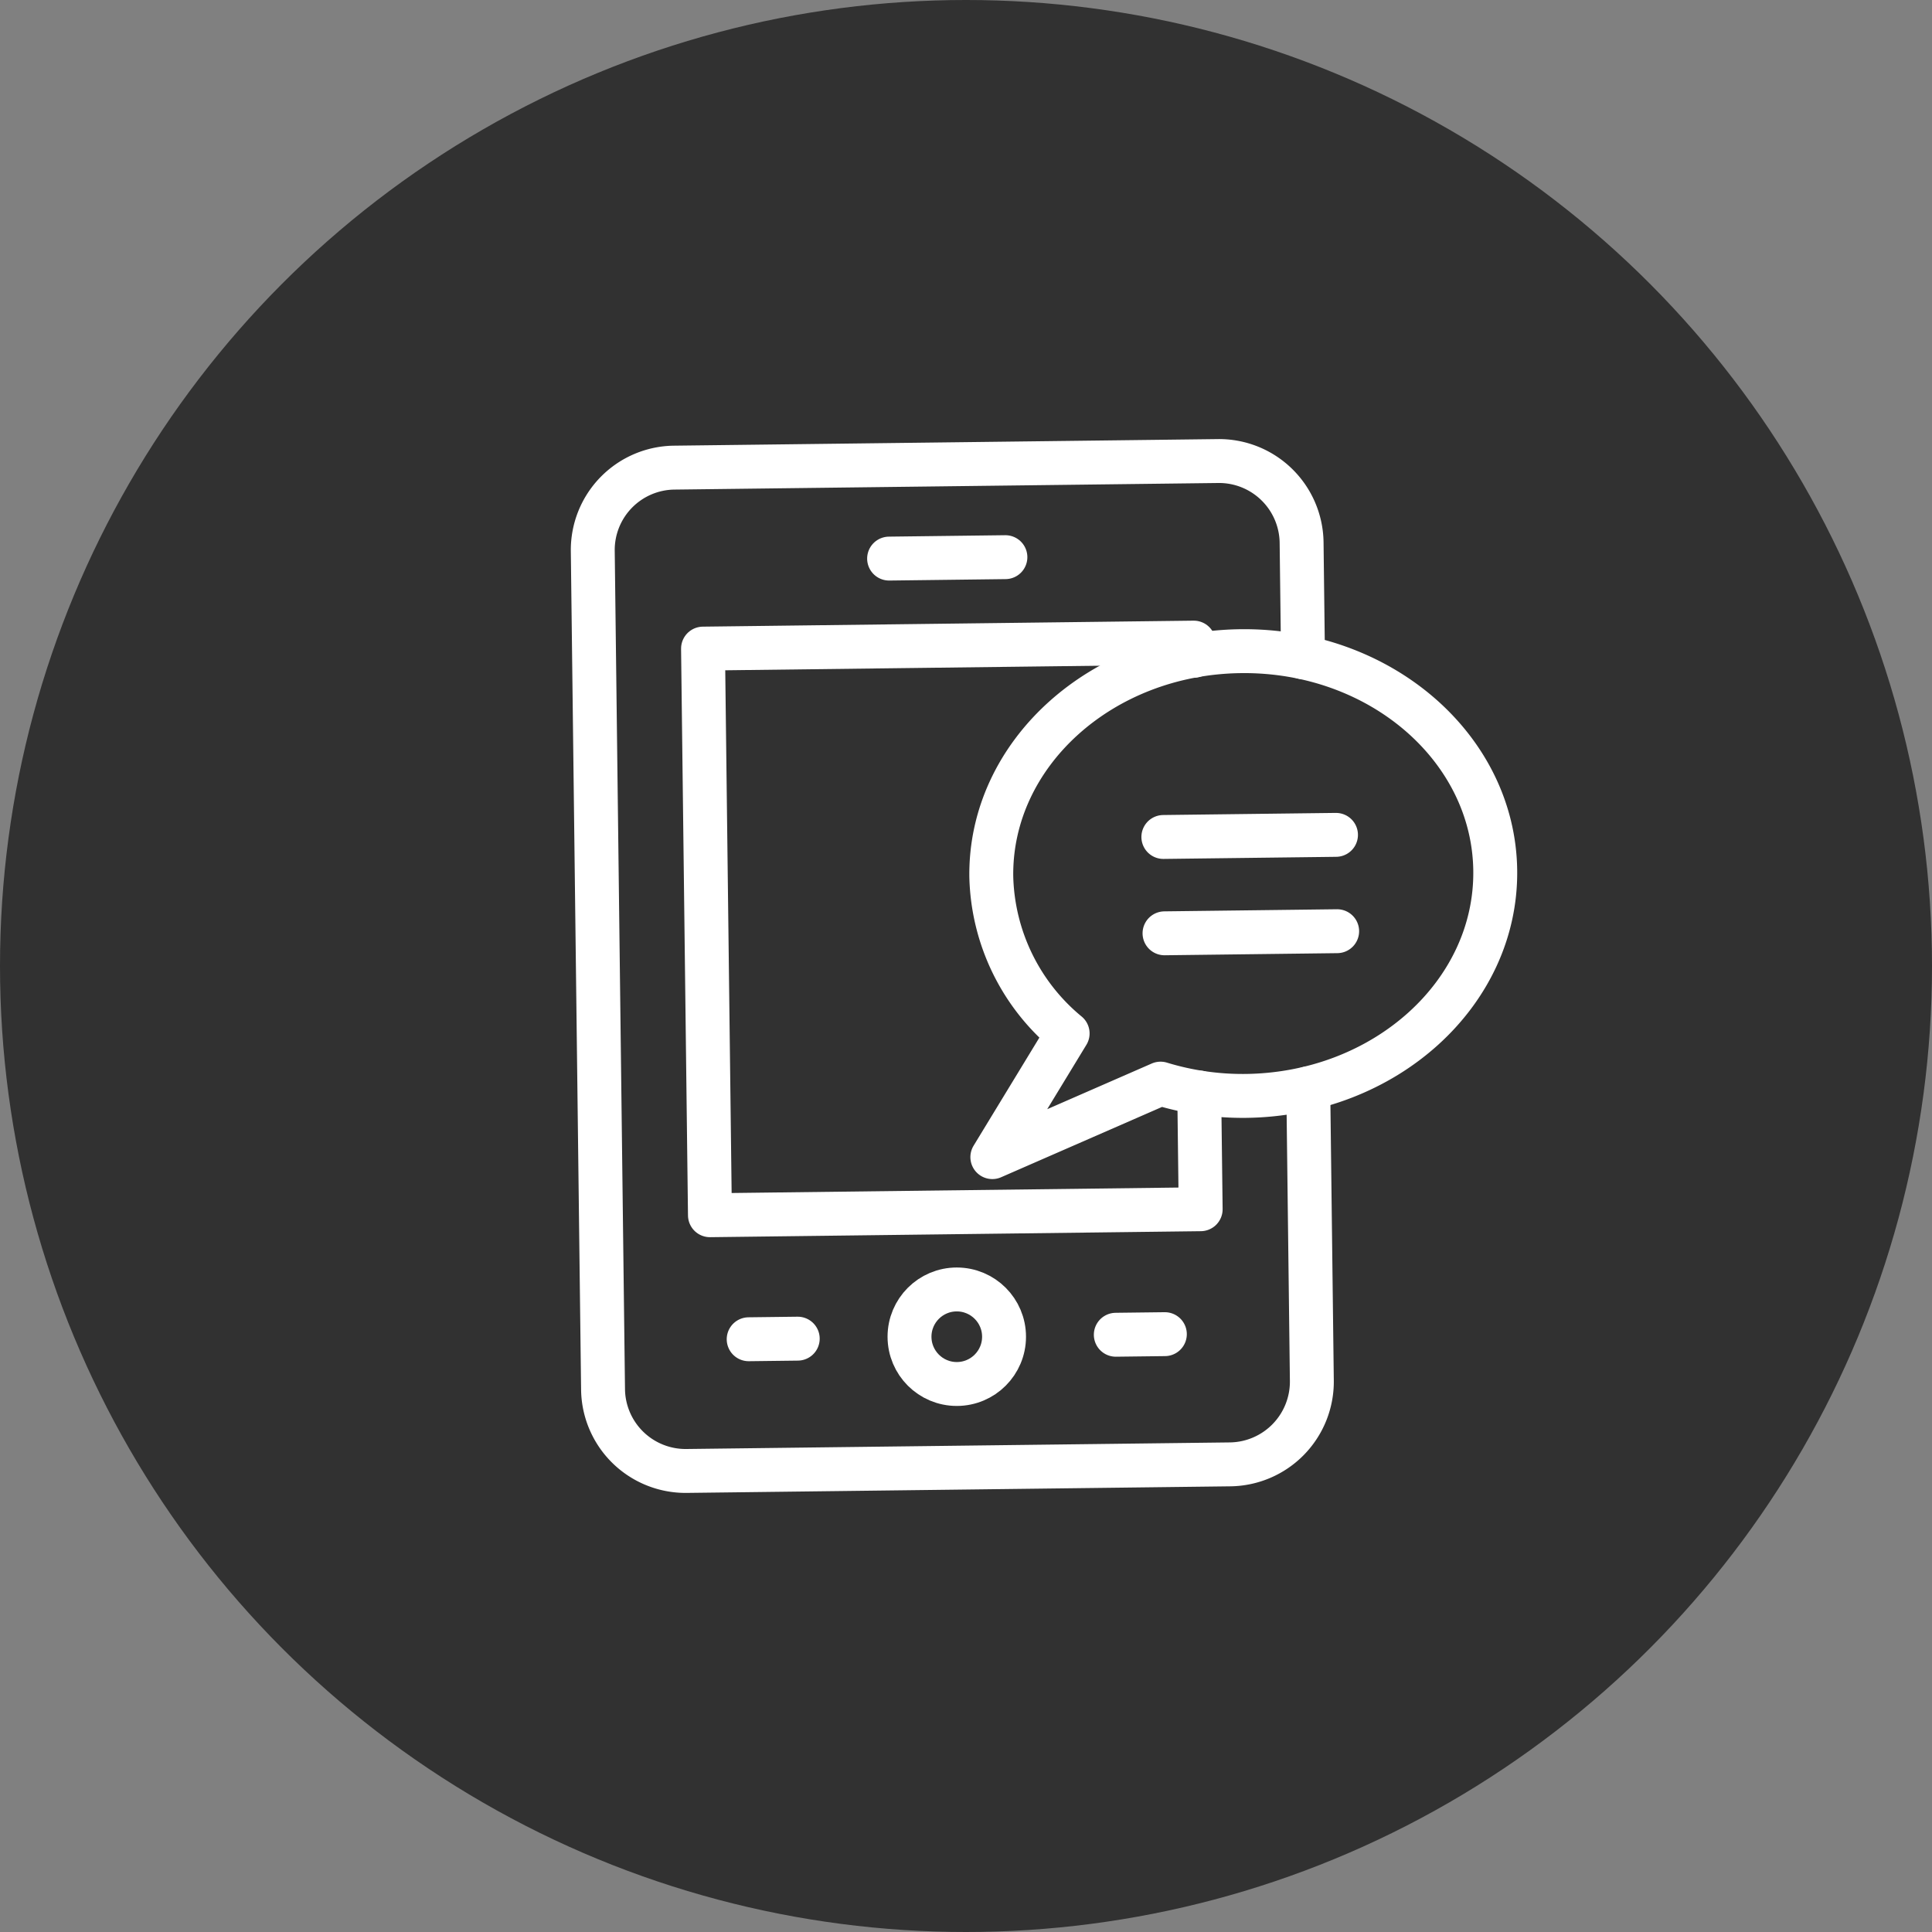
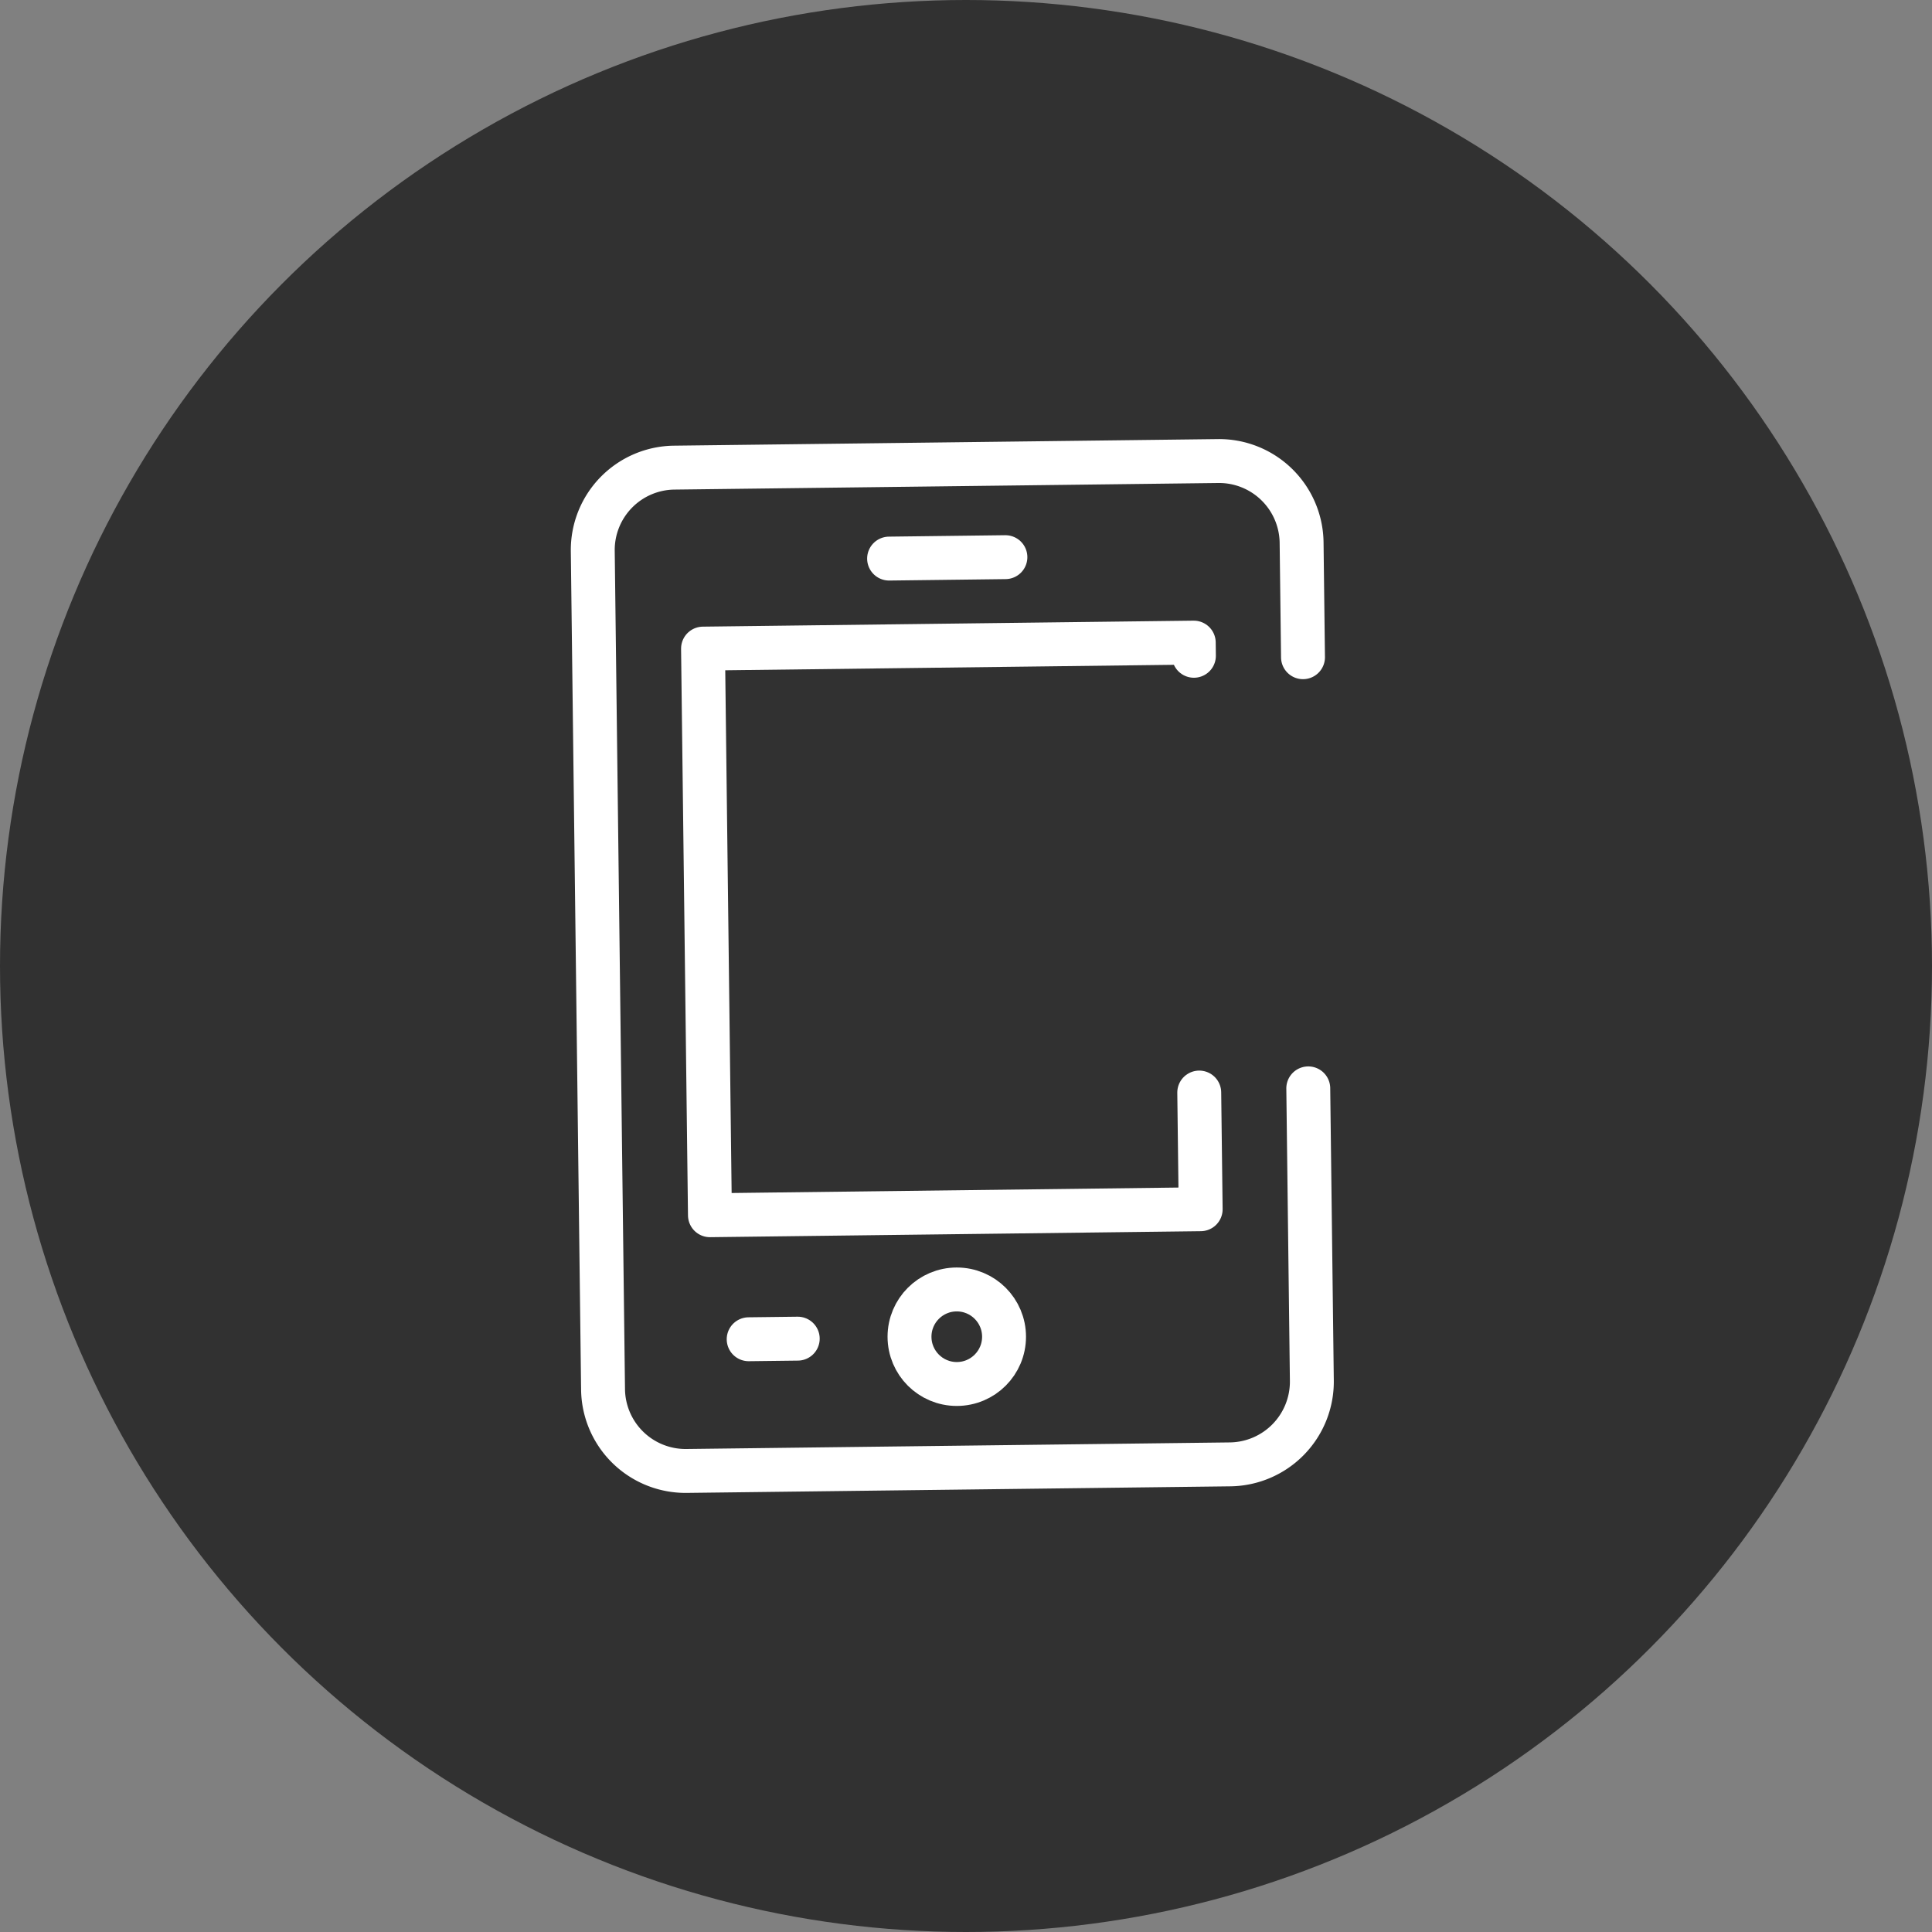
<svg xmlns="http://www.w3.org/2000/svg" width="88" height="88" viewBox="0 0 88 88">
  <rect x="0" y="0" width="88" height="88" fill="#808080" stroke="none" />
  <g id="グループ_10900" data-name="グループ 10900" transform="translate(-524 -4320)">
    <circle id="楕円形_256" data-name="楕円形 256" cx="44" cy="44" r="44" transform="translate(524 4320)" fill="#313131" />
    <g id="アートワーク_3" data-name="アートワーク 3" transform="translate(571.556 4364)">
      <g id="グループ_10655" data-name="グループ 10655" transform="translate(-20.556 -23)">
        <circle id="楕円形_279" data-name="楕円形 279" cx="2.153" cy="2.153" r="2.153" transform="translate(14.427 37.733)" fill="none" stroke="#fff" stroke-linecap="round" stroke-linejoin="round" stroke-width="2" />
        <g id="グループ_10653" data-name="グループ 10653" transform="translate(-1 -1)">
          <line id="線_95" data-name="線 95" y1="0.027" x2="2.235" transform="translate(8.101 40.974)" fill="none" stroke="#fff" stroke-linecap="round" stroke-linejoin="round" stroke-width="2" />
-           <line id="線_96" data-name="線 96" y1="0.027" x2="2.235" transform="translate(24.823 40.769)" fill="none" stroke="#fff" stroke-linecap="round" stroke-linejoin="round" stroke-width="2" />
        </g>
        <g id="グループ_10654" data-name="グループ 10654" transform="translate(-1 -1)">
          <path id="パス_53057" data-name="パス 53057" d="M33.59,29.574l.163,13.312A3.77,3.77,0,0,1,30.034,46.7L5.268,47a3.761,3.761,0,0,1-3.8-3.719L1,5.1A3.753,3.753,0,0,1,4.709,1.3L29.475,1a3.761,3.761,0,0,1,3.811,3.709l.064,5.226" fill="none" stroke="#fff" stroke-linecap="round" stroke-linejoin="round" stroke-width="2" />
          <line id="線_97" data-name="線 97" y1="0.065" x2="5.298" transform="translate(14.497 5.378)" fill="none" stroke="#fff" stroke-linecap="round" stroke-linejoin="round" stroke-width="2" />
          <path id="パス_53058" data-name="パス 53058" d="M28.624,29.764l.065,5.315-22.352.273L6.022,9.543,28.374,9.27l.007.6" fill="none" stroke="#fff" stroke-linecap="round" stroke-linejoin="round" stroke-width="2" />
-           <path id="パス_53059" data-name="パス 53059" d="M30.507,9.66c-6.339.077-11.423,4.675-11.355,10.269a9.544,9.544,0,0,0,3.477,7.142L19.2,32.705l7.661-3.347a12.783,12.783,0,0,0,3.889.559c6.34-.077,11.424-4.675,11.356-10.269S36.847,9.582,30.507,9.66Z" fill="none" stroke="#fff" stroke-linecap="round" stroke-linejoin="round" stroke-width="2" />
-           <line id="線_98" data-name="線 98" y1="0.096" x2="7.864" transform="translate(26.989 18.027)" fill="none" stroke="#fff" stroke-linecap="round" stroke-linejoin="round" stroke-width="2" />
-           <line id="線_99" data-name="線 99" y1="0.096" x2="7.864" transform="translate(27.042 22.415)" fill="none" stroke="#fff" stroke-linecap="round" stroke-linejoin="round" stroke-width="2" />
        </g>
      </g>
    </g>
  </g>
</svg>